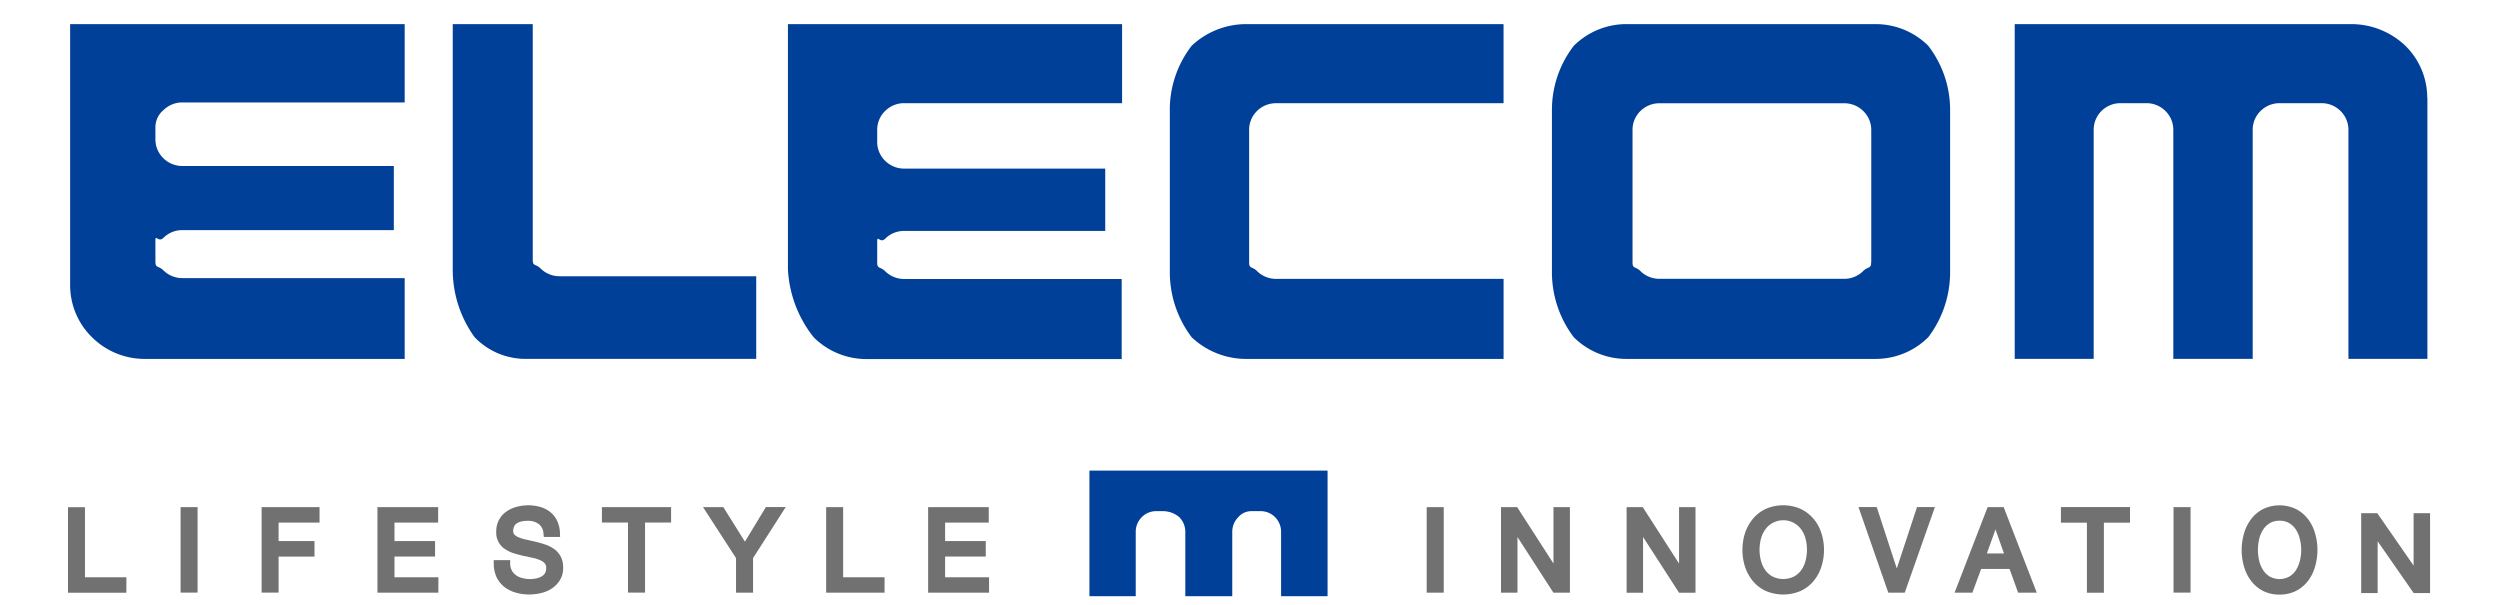
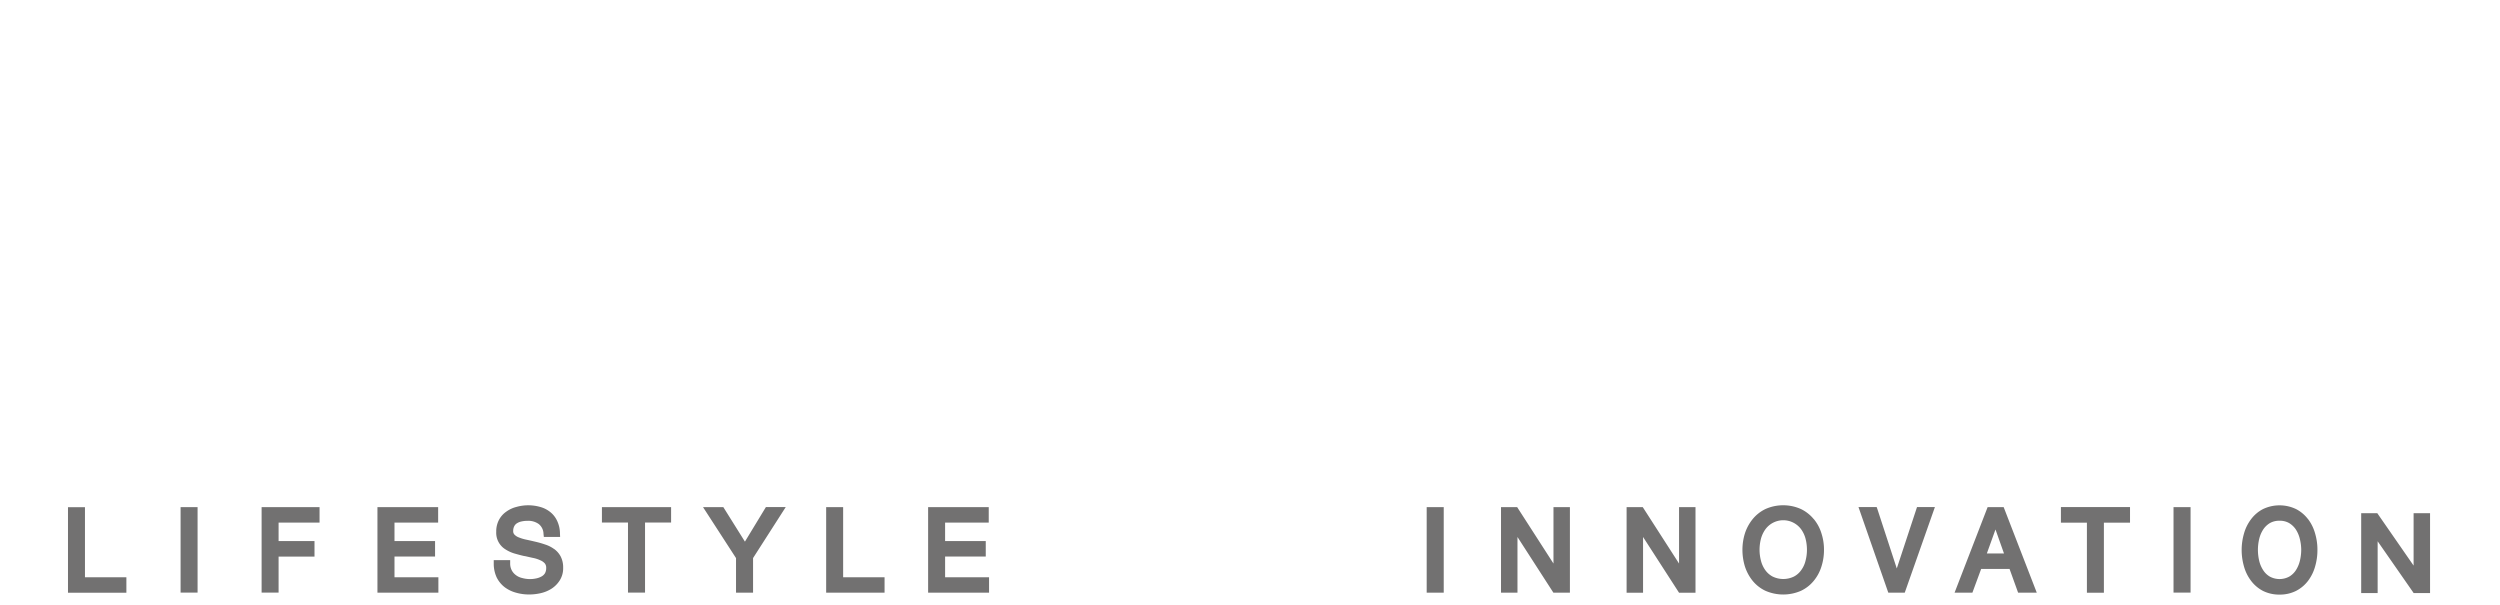
<svg xmlns="http://www.w3.org/2000/svg" height="605" width="2500" viewBox="-0.304 -1.514 148.979 37.976">
  <g fill-rule="evenodd">
    <path d="M48.651 30.317h-1.07v5.371h3.666v-.968h-2.6v-4.4zm36.625 5.371h1.07v-5.371h-1.07zm-30.229-2.267h2.552v-.972h-2.552V31.29h2.739v-.973h-3.805v5.371h3.825v-.968h-2.759v-1.3zm-12.565-.936l-1.357-2.168h-1.274l2.072 3.2v2.173h1.07v-2.175l2.051-3.2h-1.245zm-35.421 3.2h1.064v-5.368H7.058v5.371zm5.083 0h1.066v-2.263h2.254v-.973H13.21V31.29h2.571v-.973h-3.637v5.371zm21.362-4.4h1.636v4.4h1.07v-4.4h1.636v-.968h-4.342v.973zm-13.021 2.137h2.547v-.973h-2.547V31.29h2.74v-.973h-3.81v5.371h3.825v-.968h-2.755v-1.3zm-19.429-3.1H-.01v5.371h3.666v-.973h-2.6v-4.4zm29.439 2.62a1.964 1.964 0 0 0-.554-.277 5.887 5.887 0 0 0-.593-.171 31.145 31.145 0 0 0-.517-.118l-.061-.013a2.638 2.638 0 0 1-.477-.142.737.737 0 0 1-.28-.18.308.308 0 0 1-.077-.228.623.623 0 0 1 .069-.3.458.458 0 0 1 .179-.188.846.846 0 0 1 .284-.109 1.615 1.615 0 0 1 .359-.037 1.122 1.122 0 0 1 .712.2.809.809 0 0 1 .3.622l.02.187h1.022l-.009-.215a1.886 1.886 0 0 0-.175-.786 1.524 1.524 0 0 0-.443-.566 1.73 1.73 0 0 0-.639-.318 2.726 2.726 0 0 0-1.465 0 1.843 1.843 0 0 0-.638.293 1.455 1.455 0 0 0-.465.517 1.524 1.524 0 0 0-.175.752 1.218 1.218 0 0 0 .582 1.107 2.177 2.177 0 0 0 .558.256c.2.057.39.11.59.155l.103.017c.159.037.317.073.471.106a1.932 1.932 0 0 1 .465.151.76.76 0 0 1 .284.2.428.428 0 0 1 .082.281.648.648 0 0 1-.078.333.573.573 0 0 1-.215.2 1.129 1.129 0 0 1-.338.123 1.834 1.834 0 0 1-.887-.029 1 1 0 0 1-.383-.179.878.878 0 0 1-.26-.3.923.923 0 0 1-.1-.44v-.2h-1.031v.207a2.042 2.042 0 0 0 .183.875 1.767 1.767 0 0 0 .5.614 2.12 2.12 0 0 0 .712.346 2.97 2.97 0 0 0 .838.114 3.257 3.257 0 0 0 .724-.085 2.157 2.157 0 0 0 .68-.285 1.706 1.706 0 0 0 .512-.525 1.424 1.424 0 0 0 .208-.785 1.486 1.486 0 0 0-.159-.713 1.389 1.389 0 0 0-.418-.471zm94.588-1.648h1.636v4.4h1.066v-4.4h1.64v-.977h-4.338v.973zm15.519-.215a2.243 2.243 0 0 0-.749-.635 2.407 2.407 0 0 0-2.087 0 2.2 2.2 0 0 0-.744.635 2.648 2.648 0 0 0-.444.9 3.7 3.7 0 0 0-.146 1.03 3.756 3.756 0 0 0 .146 1.033 2.651 2.651 0 0 0 .444.9 2.216 2.216 0 0 0 .748.635 2.28 2.28 0 0 0 1.042.232 2.255 2.255 0 0 0 1.041-.236 2.229 2.229 0 0 0 .749-.631 2.7 2.7 0 0 0 .44-.895 3.657 3.657 0 0 0 .146-1.047 3.561 3.561 0 0 0-.146-1.03 2.676 2.676 0 0 0-.44-.896zM140.171 33a2.985 2.985 0 0 1-.085.692 1.938 1.938 0 0 1-.252.59 1.249 1.249 0 0 1-.42.4 1.282 1.282 0 0 1-1.208 0 1.228 1.228 0 0 1-.419-.4 1.839 1.839 0 0 1-.253-.59 3.032 3.032 0 0 1-.081-.692 2.987 2.987 0 0 1 .081-.687 1.9 1.9 0 0 1 .253-.594 1.32 1.32 0 0 1 .419-.4 1.174 1.174 0 0 1 .606-.146 1.159 1.159 0 0 1 .6.146 1.345 1.345 0 0 1 .42.4 1.921 1.921 0 0 1 .252.594 2.886 2.886 0 0 1 .087.687zm-8.016 2.685h1.07v-5.368h-1.07v5.371zm15.07-4.985v3.288l-2.218-3.2-.061-.089h-1.011v5.013h1.033v-3.25l2.2 3.162.061.09h1.029V30.7zm-25.733-.383h-1.005l-2.075 5.371h1.119l.549-1.489h1.783l.537 1.489h1.171l-2.026-5.236zm.021 2.909h-1.075l.542-1.505zm-28.28.631l-2.279-3.54h-1.013v5.371h1.034v-3.495l2.254 3.495h1.037v-5.371h-1.031v3.54zm7.882 0l-2.214-3.442-.061-.094h-1.015v5.371h1.033v-3.5l2.259 3.5h1.033v-5.375h-1.033v3.535zm8.459-2.783a2.374 2.374 0 0 0-.805-.635 2.733 2.733 0 0 0-2.23 0 2.353 2.353 0 0 0-.8.631 2.773 2.773 0 0 0-.488.9 3.459 3.459 0 0 0-.155 1.03 3.548 3.548 0 0 0 .155 1.041 2.791 2.791 0 0 0 .484.9 2.321 2.321 0 0 0 .806.63 2.792 2.792 0 0 0 2.23 0 2.31 2.31 0 0 0 .8-.625 2.621 2.621 0 0 0 .484-.9 3.389 3.389 0 0 0 .16-1.046 3.3 3.3 0 0 0-.159-1.033 2.6 2.6 0 0 0-.48-.897zM109.145 33a2.633 2.633 0 0 1-.09.688 1.623 1.623 0 0 1-.268.582 1.275 1.275 0 0 1-.46.407 1.535 1.535 0 0 1-1.335 0 1.335 1.335 0 0 1-.464-.407 1.772 1.772 0 0 1-.268-.582 2.746 2.746 0 0 1-.09-.692 2.808 2.808 0 0 1 .086-.684 1.857 1.857 0 0 1 .276-.594 1.391 1.391 0 0 1 2.255 0 1.77 1.77 0 0 1 .272.589 2.763 2.763 0 0 1 .086.693zm5.639 1.168l-1.212-3.711-.049-.142h-1.143l1.871 5.371h1.034l1.892-5.371h-1.123z" fill="#727171" />
-     <path d="M116.761 1.359A4.685 4.685 0 0 0 113.448 0H97.825a4.681 4.681 0 0 0-3.315 1.361 6.579 6.579 0 0 0-1.372 4.057v10.12a6.75 6.75 0 0 0 1.372 4.117 4.679 4.679 0 0 0 3.315 1.36h15.621a4.676 4.676 0 0 0 3.313-1.36 6.751 6.751 0 0 0 1.373-4.117V5.416a6.579 6.579 0 0 0-1.373-4.057m-3.584 13.579c0 .446-.175.245-.5.561a1.676 1.676 0 0 1-1.192.489H99.884a1.688 1.688 0 0 1-1.194-.489c-.318-.315-.493-.114-.493-.561v-8.3a1.651 1.651 0 0 1 .493-1.18 1.691 1.691 0 0 1 1.194-.49h11.606a1.679 1.679 0 0 1 1.192.49 1.645 1.645 0 0 1 .5 1.18v8.3zm34.906-10.305a4.571 4.571 0 0 0-1.373-3.276A4.921 4.921 0 0 0 143.295 0h-21.108v21.014h4.957V6.63a1.655 1.655 0 0 1 .494-1.182 1.685 1.685 0 0 1 1.192-.486h1.62a1.682 1.682 0 0 1 1.192.486 1.652 1.652 0 0 1 .5 1.182v14.384h4.983V6.63a1.648 1.648 0 0 1 .5-1.182 1.687 1.687 0 0 1 1.193-.486h2.624a1.682 1.682 0 0 1 1.192.486 1.648 1.648 0 0 1 .5 1.182v14.384h4.957V4.633zm-78.93.78a6.574 6.574 0 0 1 1.373-4.055A4.993 4.993 0 0 1 73.966 0h16.135v4.965H75.825a1.689 1.689 0 0 0-1.2.488 1.653 1.653 0 0 0-.494 1.18v8.308c0 .445.177.244.494.56a1.688 1.688 0 0 0 1.2.489h14.278v5.026H73.966a4.979 4.979 0 0 1-3.44-1.359 6.751 6.751 0 0 1-1.373-4.117V5.412zm-25.964 15.6H28.715a4.424 4.424 0 0 1-3.2-1.36 7.216 7.216 0 0 1-1.373-4.277V0h5.022v14.779c0 .448.175.245.494.562a1.686 1.686 0 0 0 1.192.485h12.341v5.187zM.125 0h21v4.916H7.17a1.686 1.686 0 0 0-1.192.486 1.4 1.4 0 0 0-.5 1.068v.766a1.648 1.648 0 0 0 .5 1.182 1.689 1.689 0 0 0 1.192.487h13.273v4.025H7.17a1.673 1.673 0 0 0-1.192.489c-.32.315-.5-.266-.5.179v1.295c0 .447.175.245.5.562a1.687 1.687 0 0 0 1.192.488h13.955v5.072H4.812a4.683 4.683 0 0 1-3.314-1.36 4.569 4.569 0 0 1-1.373-3.277zm45.056 0h20.975v4.962H52.477a1.683 1.683 0 0 0-1.192.488 1.647 1.647 0 0 0-.5 1.18v.77a1.649 1.649 0 0 0 .5 1.182 1.687 1.687 0 0 0 1.192.487h12.622v3.912H52.477a1.674 1.674 0 0 0-1.192.489c-.32.316-.5-.265-.5.179v1.3c0 .446.176.244.5.561a1.685 1.685 0 0 0 1.192.488h13.654v5.026H50.119a4.685 4.685 0 0 1-3.315-1.36 7.46 7.46 0 0 1-1.623-4.277zm30.956 35.908v-4.04a1.3 1.3 0 0 0-.375-.917 1.265 1.265 0 0 0-.907-.38h-.589a1.073 1.073 0 0 0-.818.38 1.3 1.3 0 0 0-.376.917v4.04h-2.947v-4.04a1.3 1.3 0 0 0-.376-.917 1.591 1.591 0 0 0-1.039-.38h-.415a1.261 1.261 0 0 0-.906.38 1.294 1.294 0 0 0-.376.917v4.04h-2.907v-7.884h14.949v7.884z" fill="#014099" />
  </g>
</svg>